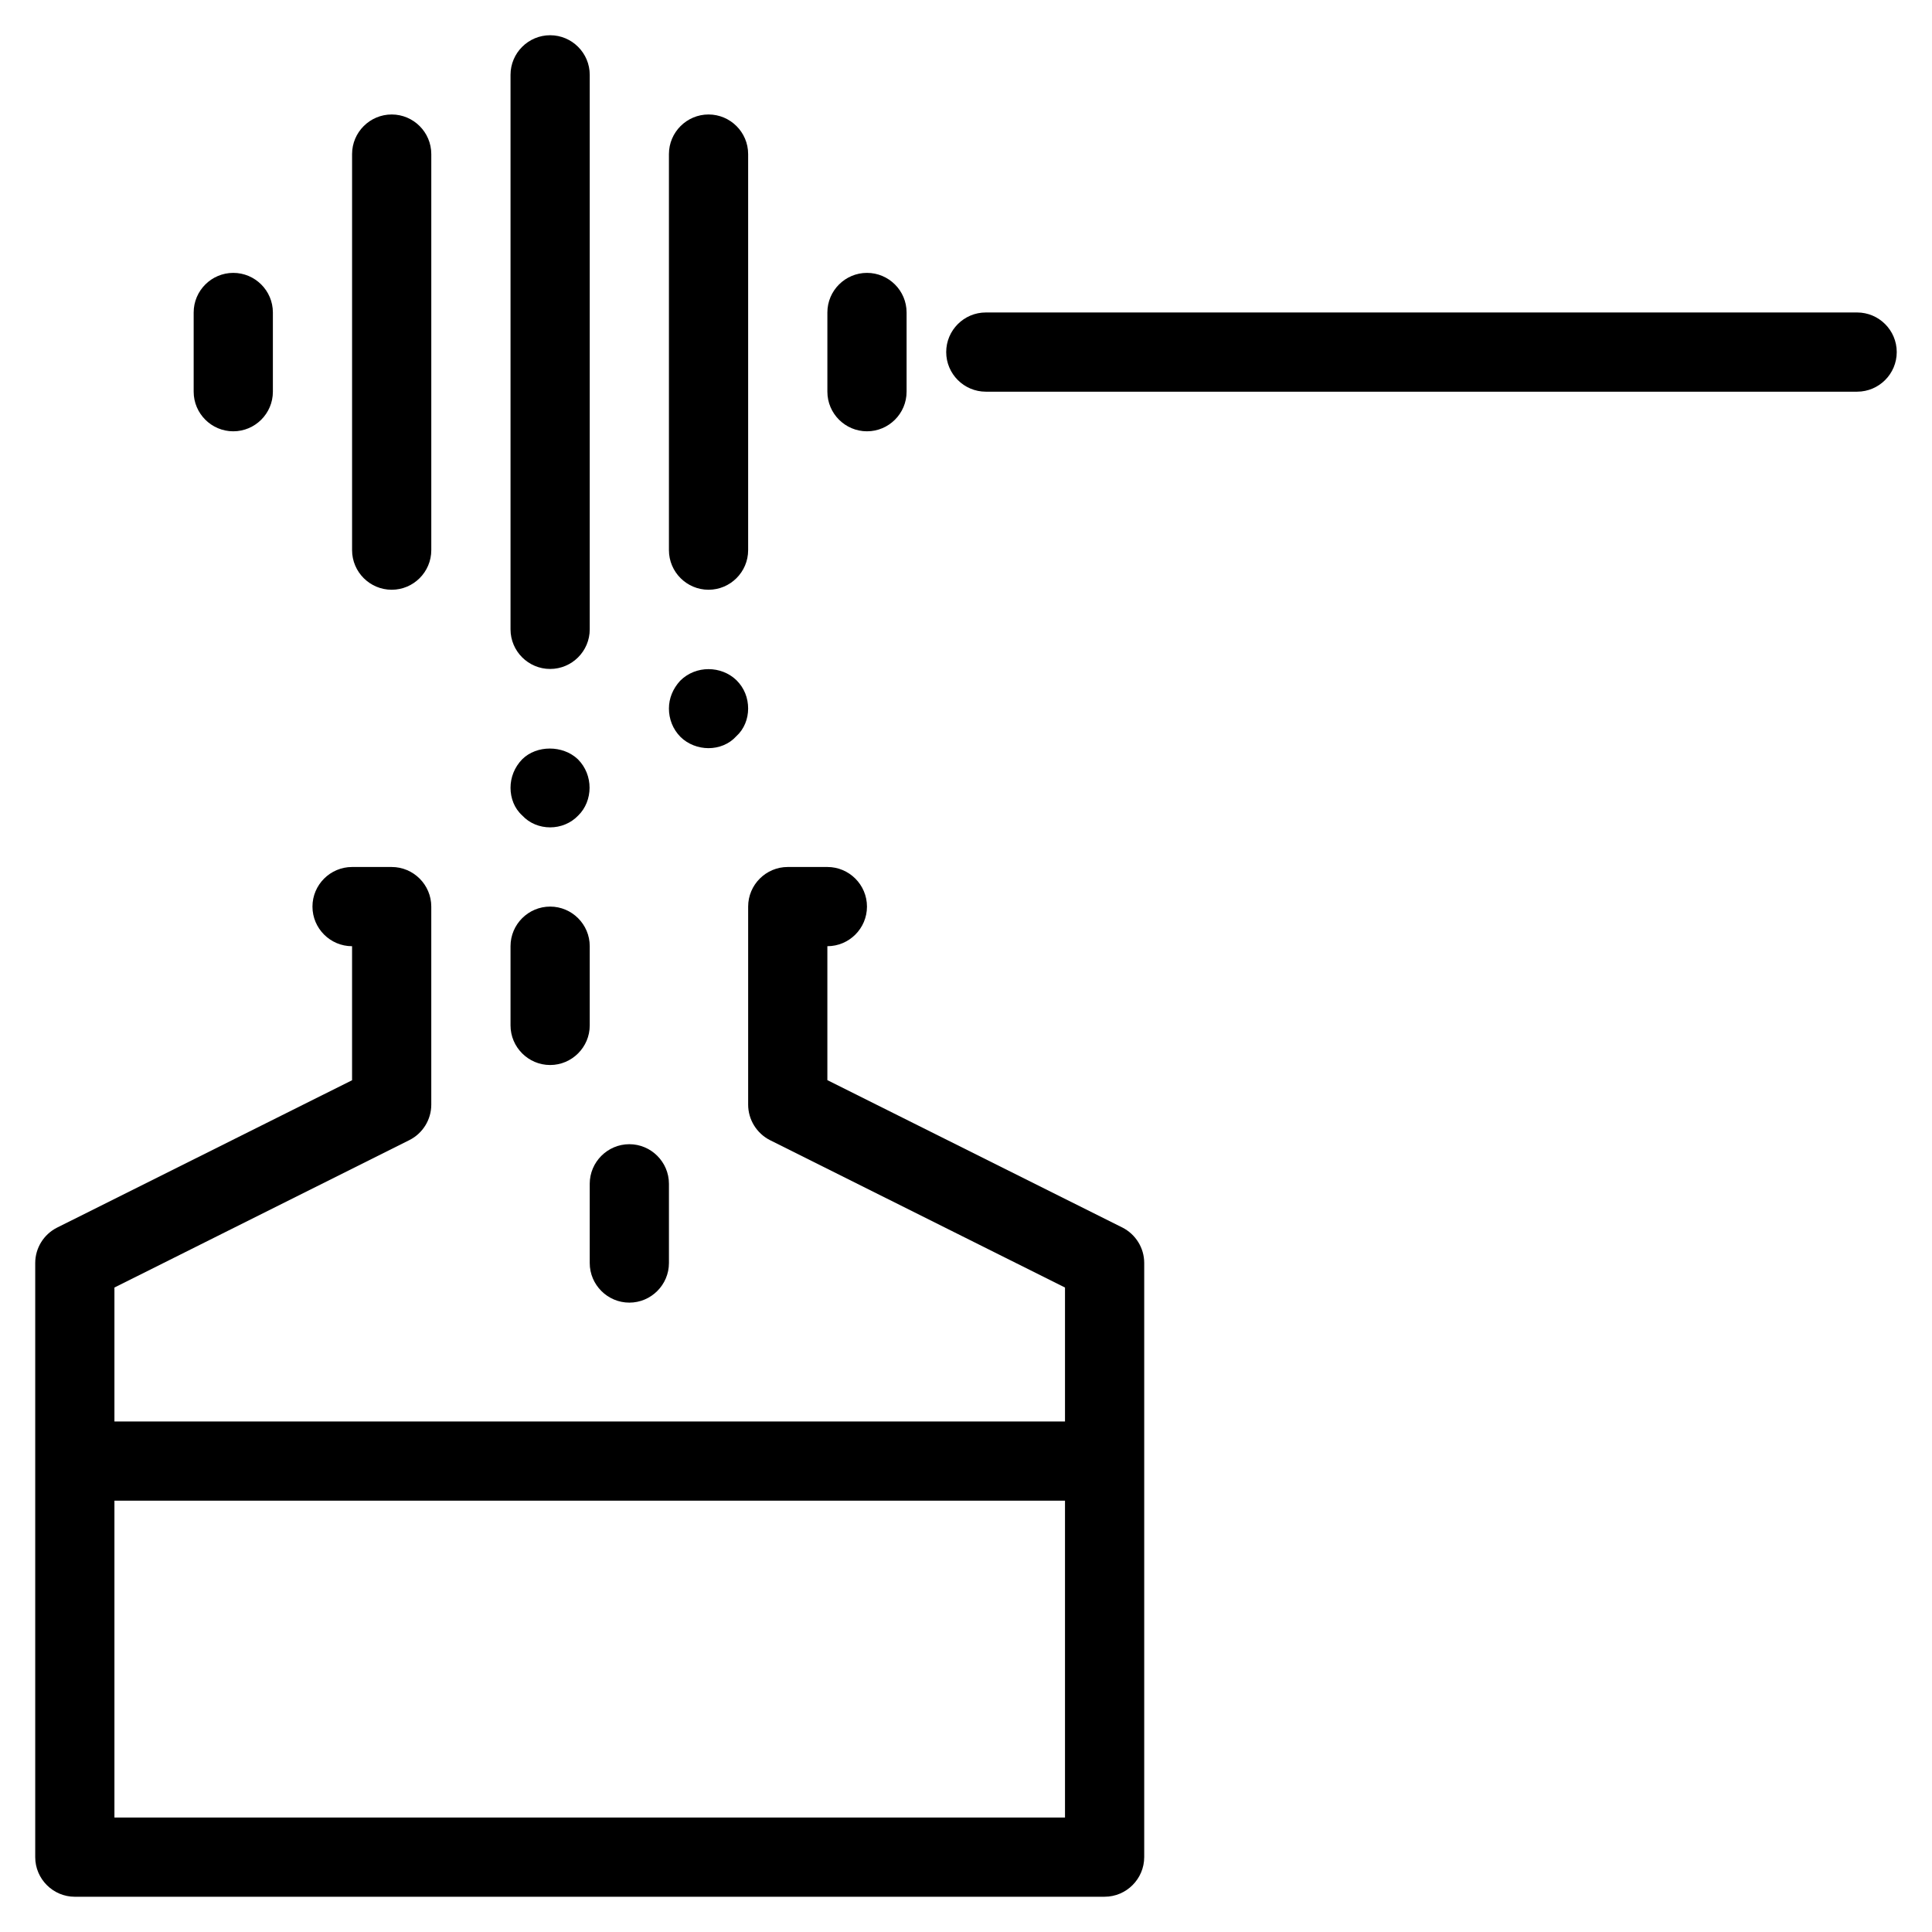
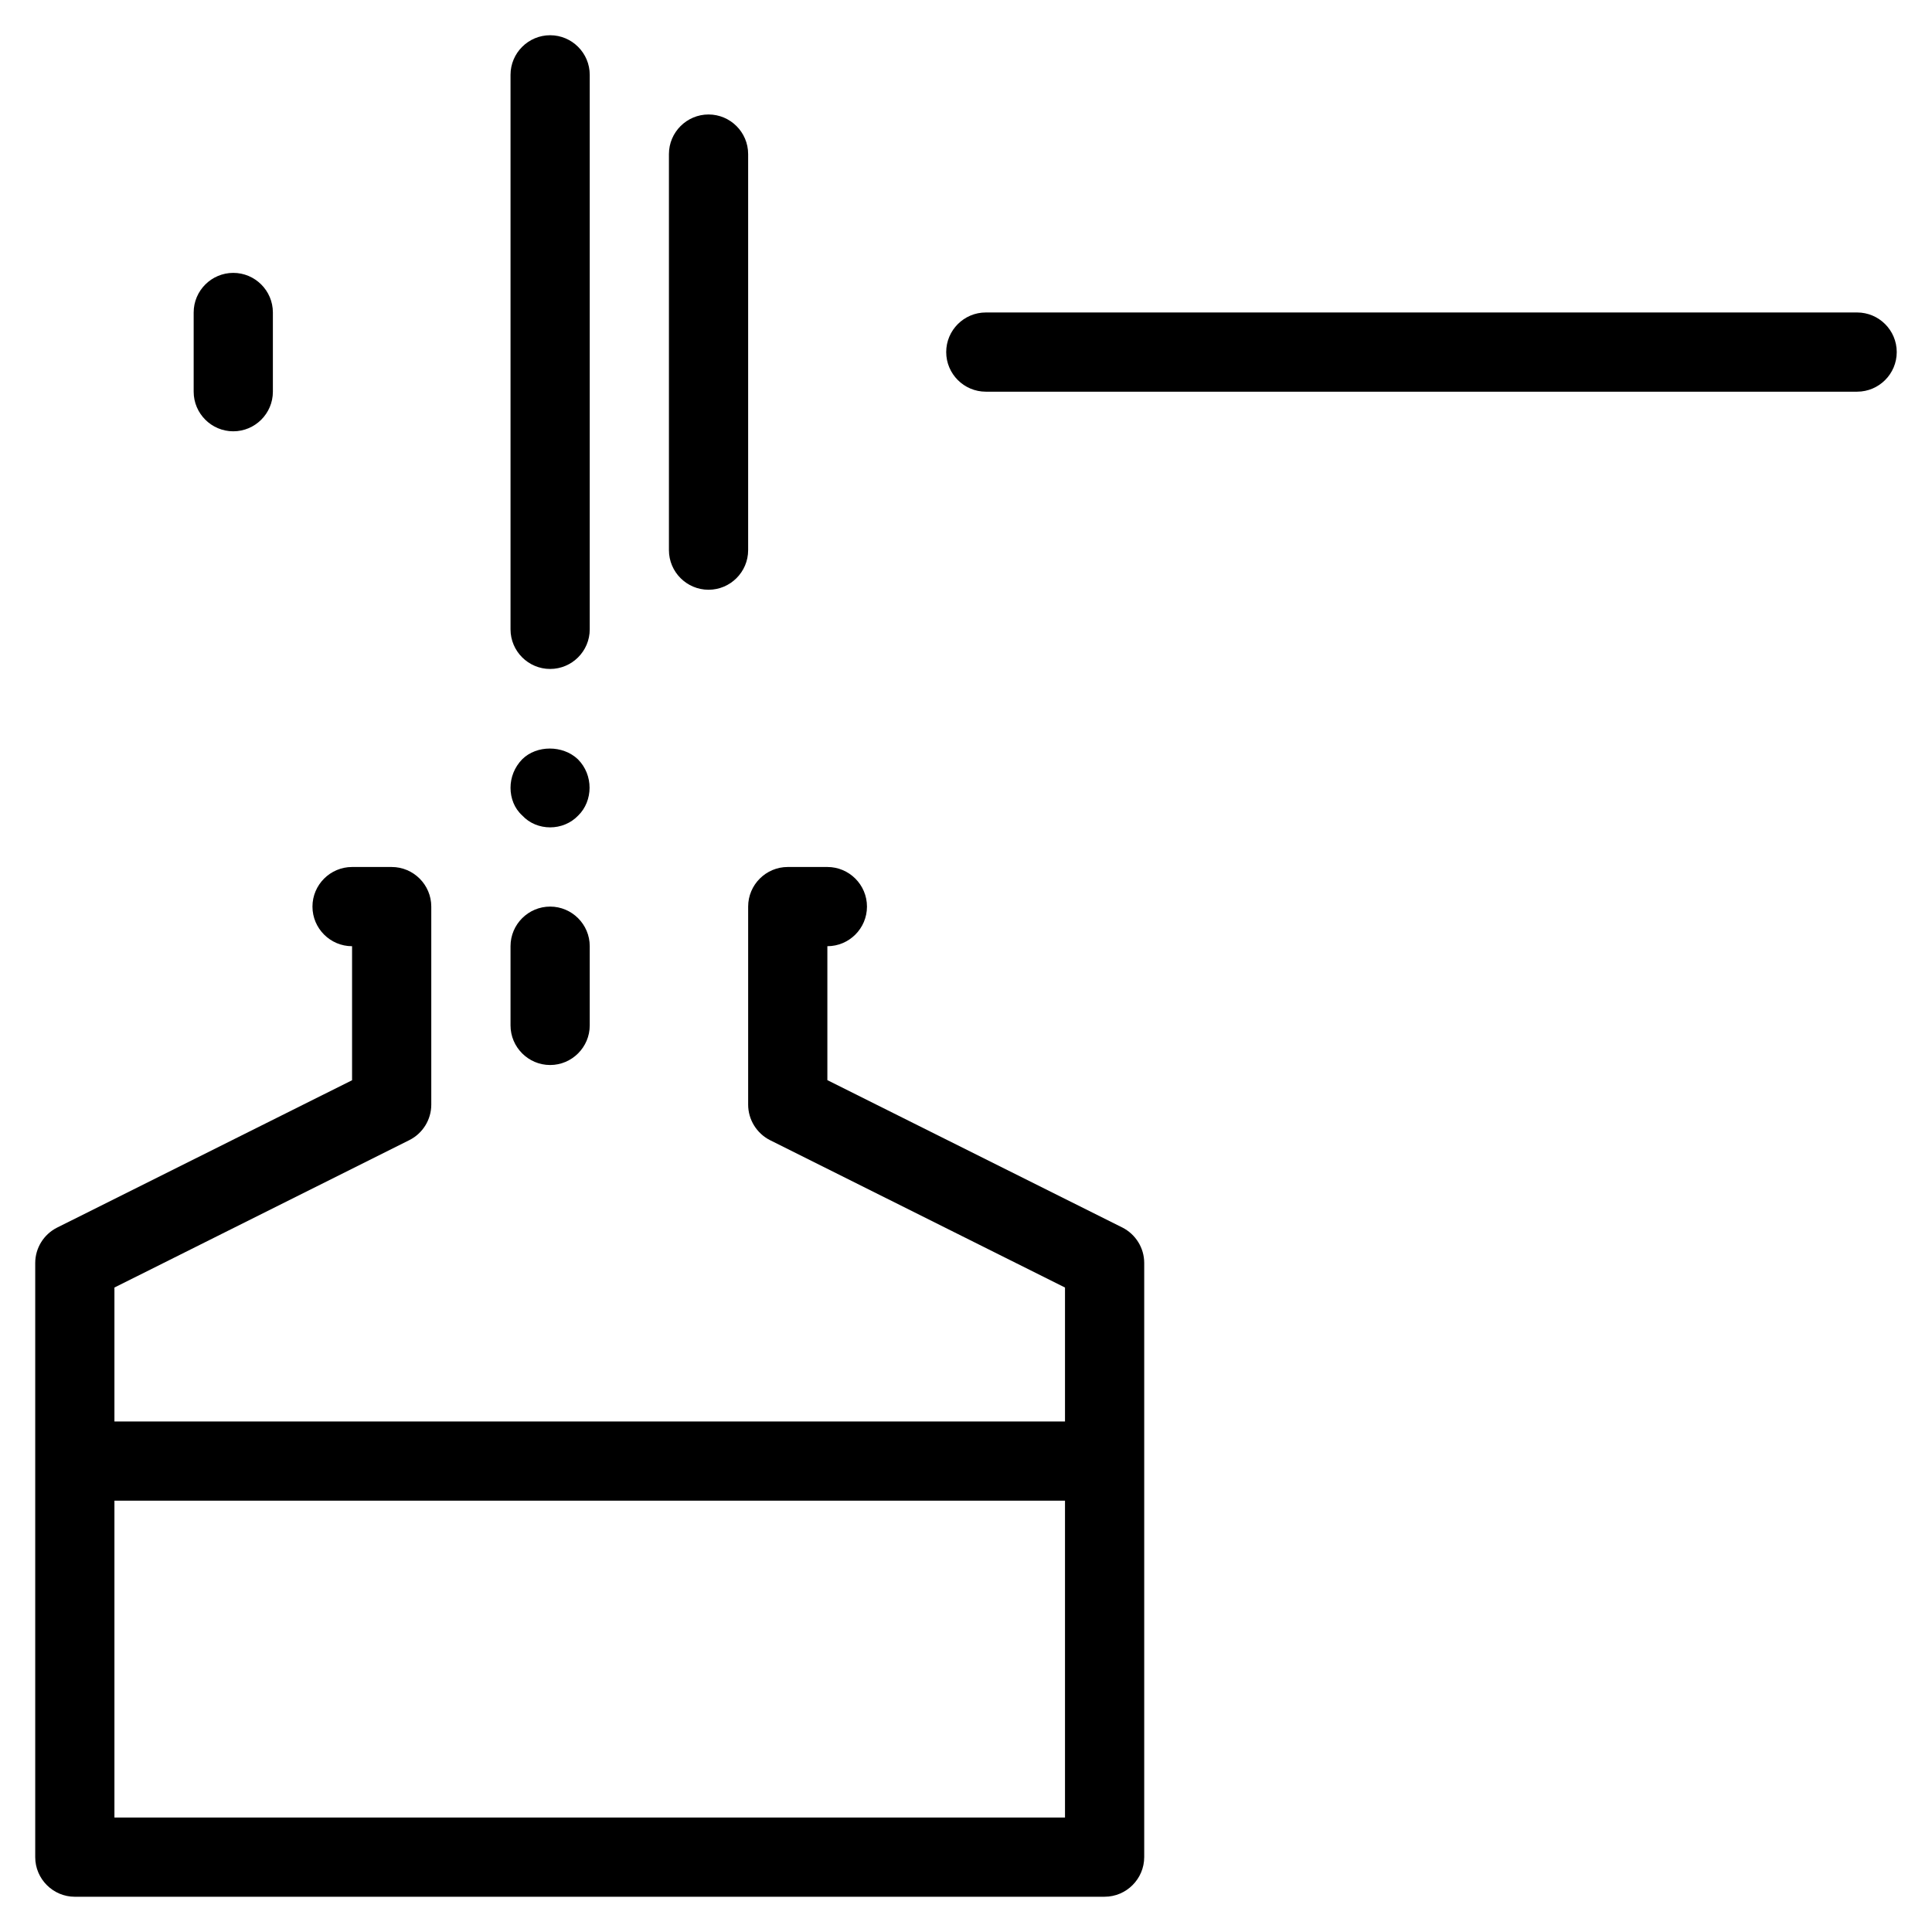
<svg xmlns="http://www.w3.org/2000/svg" fill="#000000" width="800px" height="800px" version="1.1" viewBox="144 144 512 512">
  <g>
    <path d="m205.82 258.3c-5.773 0-10.496-4.703-10.496-10.496v-20.992c0-5.793 4.723-10.496 10.496-10.496 5.773 0 10.496 4.703 10.496 10.496v20.992c0 5.793-4.723 10.496-10.496 10.496z" />
-     <path d="m373.76 258.3c-5.773 0-10.496-4.703-10.496-10.496v-20.992c0-5.793 4.723-10.496 10.496-10.496 5.773 0 10.496 4.703 10.496 10.496v20.992c0 5.793-4.723 10.496-10.496 10.496z" />
-     <path d="m247.8 300.29c-5.773 0-10.496-4.703-10.496-10.496v-104.96c0-5.793 4.723-10.496 10.496-10.496 5.773 0 10.496 4.703 10.496 10.496v104.96c0 5.793-4.723 10.496-10.496 10.496z" />
    <path d="m331.77 300.29c-5.773 0-10.496-4.703-10.496-10.496v-104.96c0-5.793 4.723-10.496 10.496-10.496 5.773 0 10.496 4.703 10.496 10.496v104.96c0 5.793-4.723 10.496-10.496 10.496z" />
    <path d="m289.79 321.28c-5.773 0-10.496-4.703-10.496-10.496v-146.95c0-5.793 4.723-10.496 10.496-10.496 5.773 0 10.496 4.703 10.496 10.496v146.95c0 5.793-4.723 10.496-10.496 10.496z" />
    <path d="m636.16 247.8h-230.91c-5.773 0-10.496-4.703-10.496-10.496 0-5.793 4.723-10.496 10.496-10.496h230.91c5.773 0 10.496 4.703 10.496 10.496 0 5.793-4.723 10.496-10.496 10.496z" />
    <path d="m436.73 646.66h-272.9c-5.773 0-10.496-4.723-10.496-10.496v-157.44c0-3.969 2.246-7.598 5.773-9.383l78.195-39.066v-35.52c-5.773 0-10.496-4.703-10.496-10.496 0-5.793 4.723-10.496 10.496-10.496h10.496c5.773 0 10.496 4.703 10.496 10.496v52.48c0 3.969-2.246 7.598-5.773 9.383l-78.195 39.086v140.46h251.91v-140.46l-78.195-39.066c-3.527-1.805-5.773-5.438-5.773-9.406v-52.48c0-5.793 4.723-10.496 10.496-10.496h10.496c5.773 0 10.496 4.703 10.496 10.496s-4.723 10.496-10.496 10.496v35.496l78.195 39.066c3.527 1.805 5.773 5.414 5.773 9.383v157.44c0 5.793-4.723 10.516-10.496 10.516z" />
    <path d="m426.24 541.7h-251.91c-5.773 0-10.496-4.723-10.496-10.496 0-5.773 4.723-10.496 10.496-10.496h251.91c5.773 0 10.496 4.723 10.496 10.496 0 5.773-4.723 10.496-10.496 10.496z" />
    <path d="m289.79 363.26c-2.731 0-5.457-1.051-7.391-3.148-2.098-1.891-3.106-4.617-3.106-7.348s1.051-5.457 3.106-7.559c3.82-3.777 10.746-3.777 14.738 0 2.098 2.098 3.106 4.828 3.106 7.559s-1.051 5.457-3 7.348c-1.996 2.098-4.723 3.148-7.453 3.148z" />
-     <path d="m331.77 342.27c-2.731 0-5.457-1.051-7.391-2.938-2.098-2.098-3.106-4.828-3.106-7.559 0-2.731 1.051-5.246 2.961-7.348 4.176-4.199 10.938-3.988 14.883-0.211 2.164 2.098 3.148 4.828 3.148 7.559 0 2.731-1.051 5.457-3.148 7.348-1.891 2.098-4.617 3.148-7.348 3.148z" />
    <path d="m289.79 426.24c-5.773 0-10.496-4.723-10.496-10.496v-20.992c0-5.793 4.723-10.496 10.496-10.496 5.773 0 10.496 4.703 10.496 10.496v20.992c0 5.773-4.723 10.496-10.496 10.496z" />
-     <path d="m310.78 489.21c-5.773 0-10.496-4.723-10.496-10.496v-20.992c0-5.773 4.723-10.496 10.496-10.496s10.496 4.723 10.496 10.496v20.992c0 5.773-4.723 10.496-10.496 10.496z" />
  </g>
</svg>